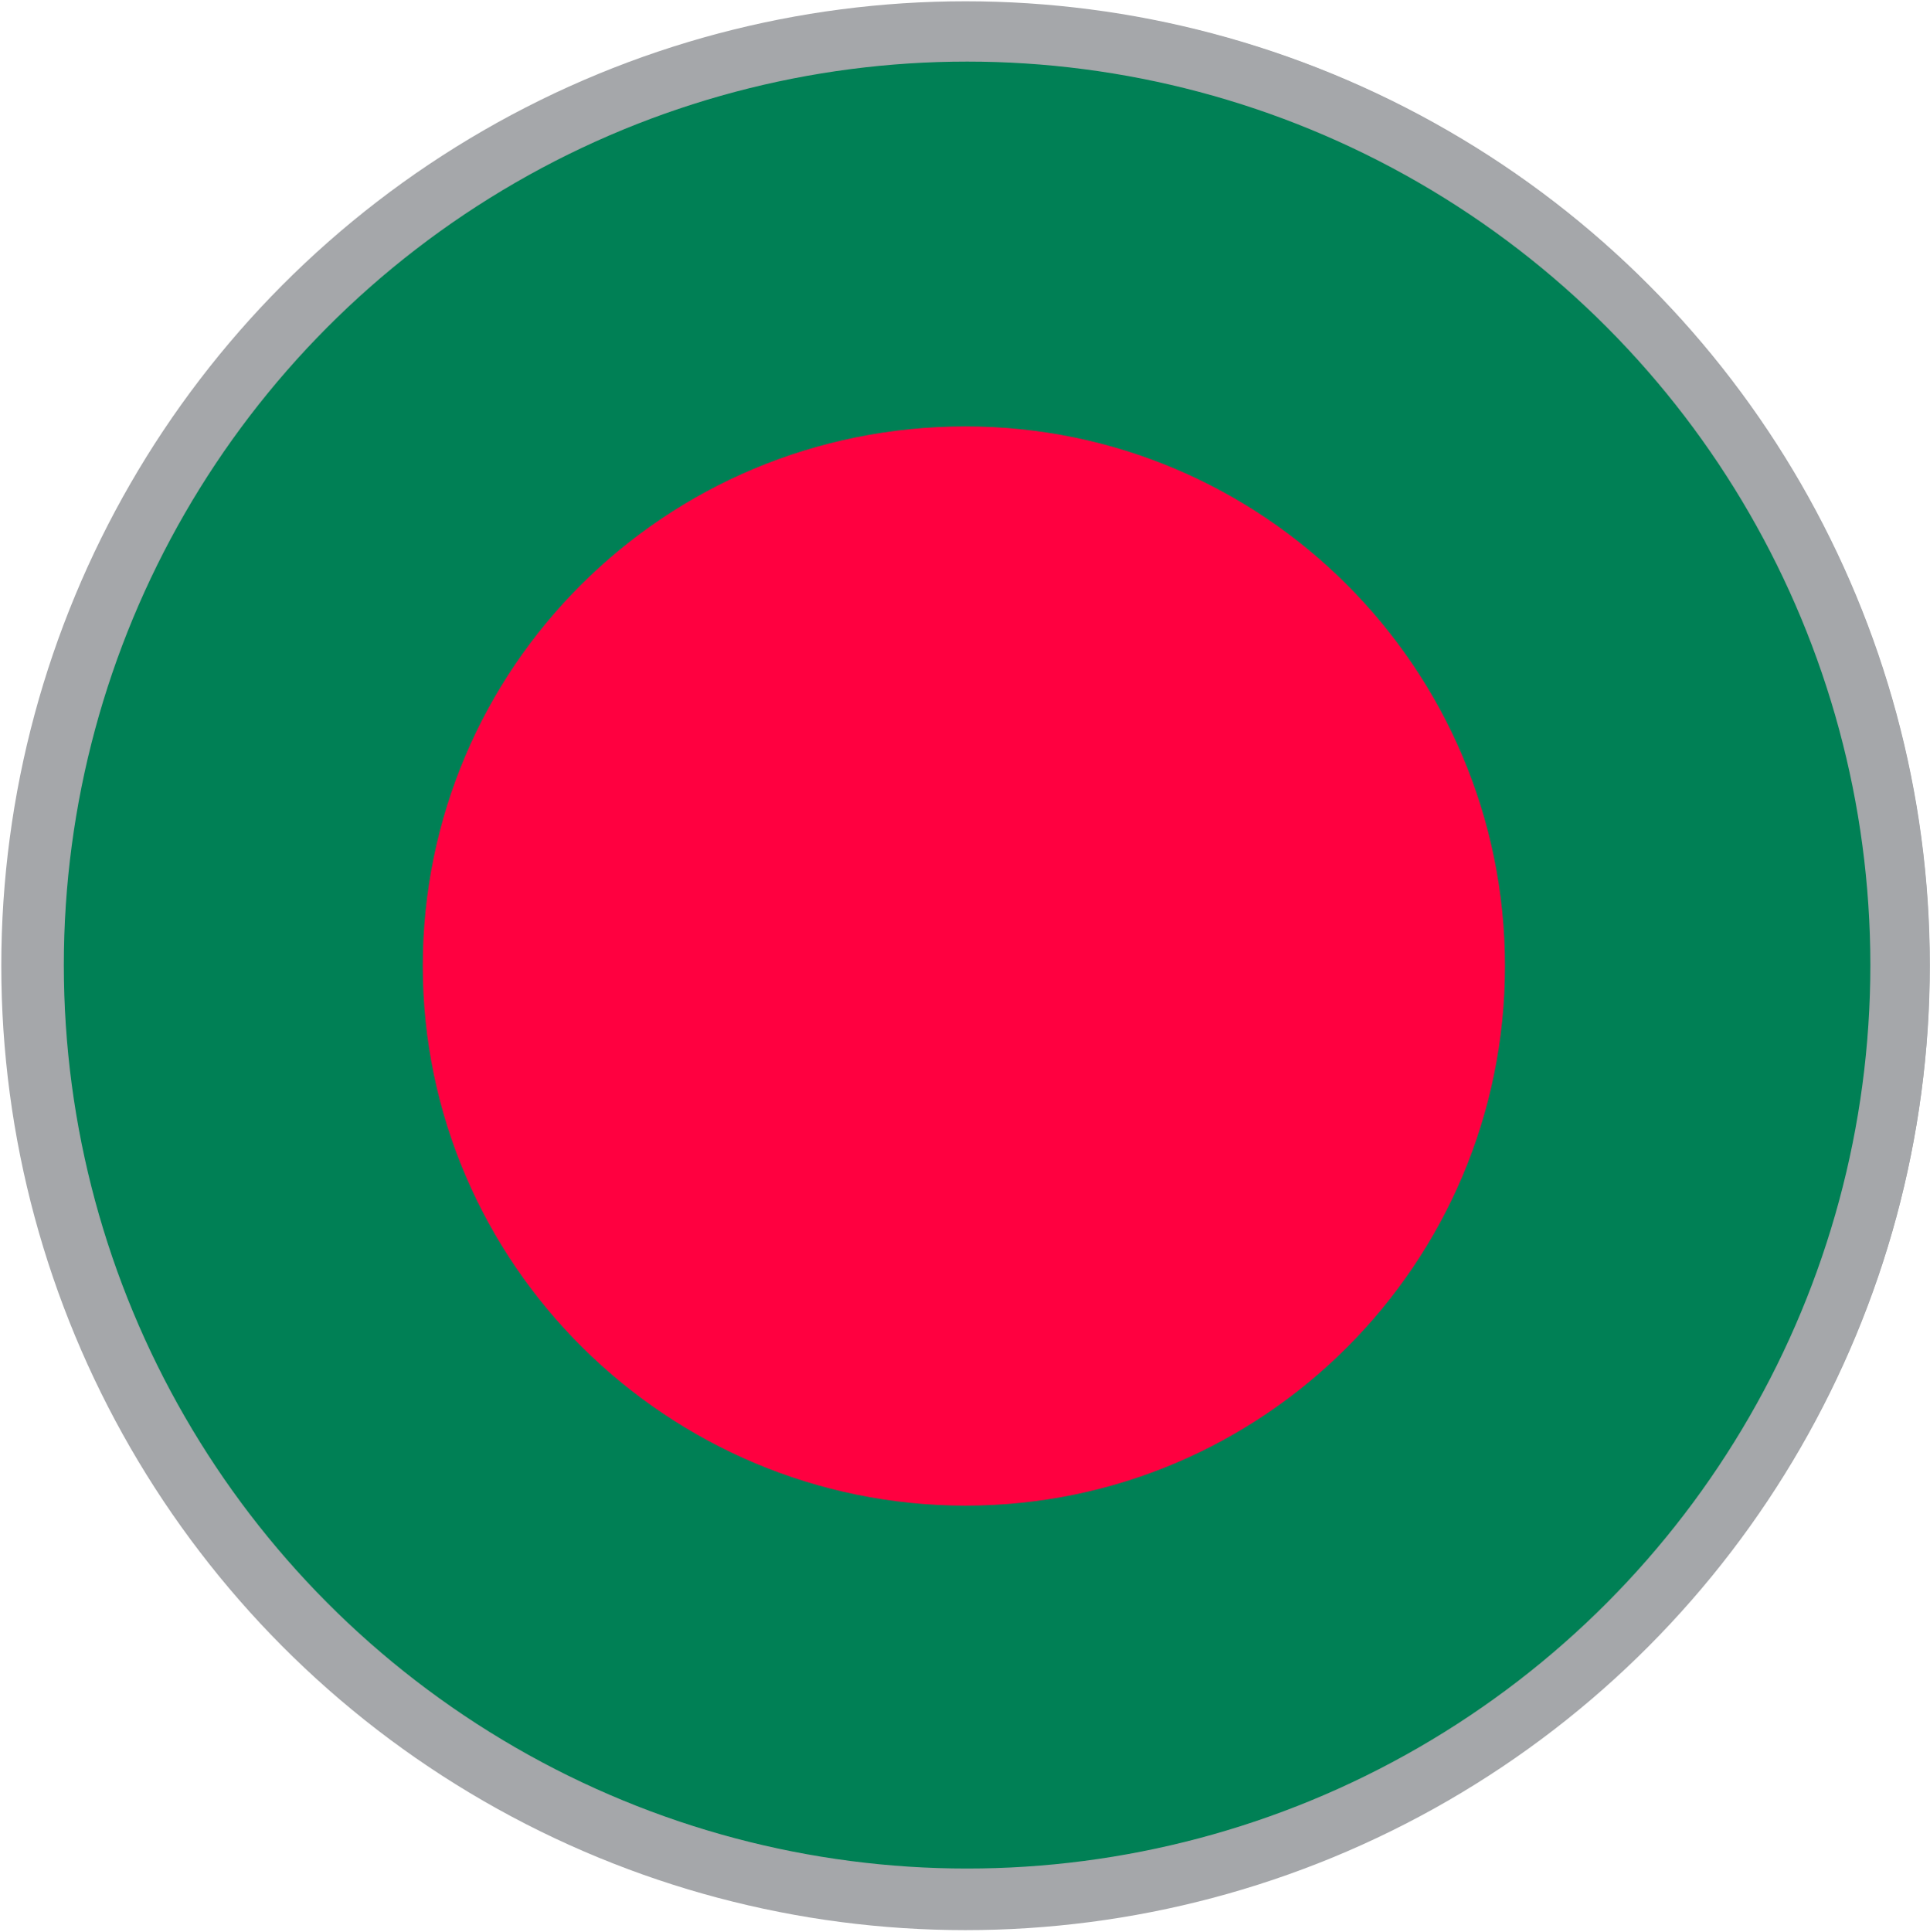
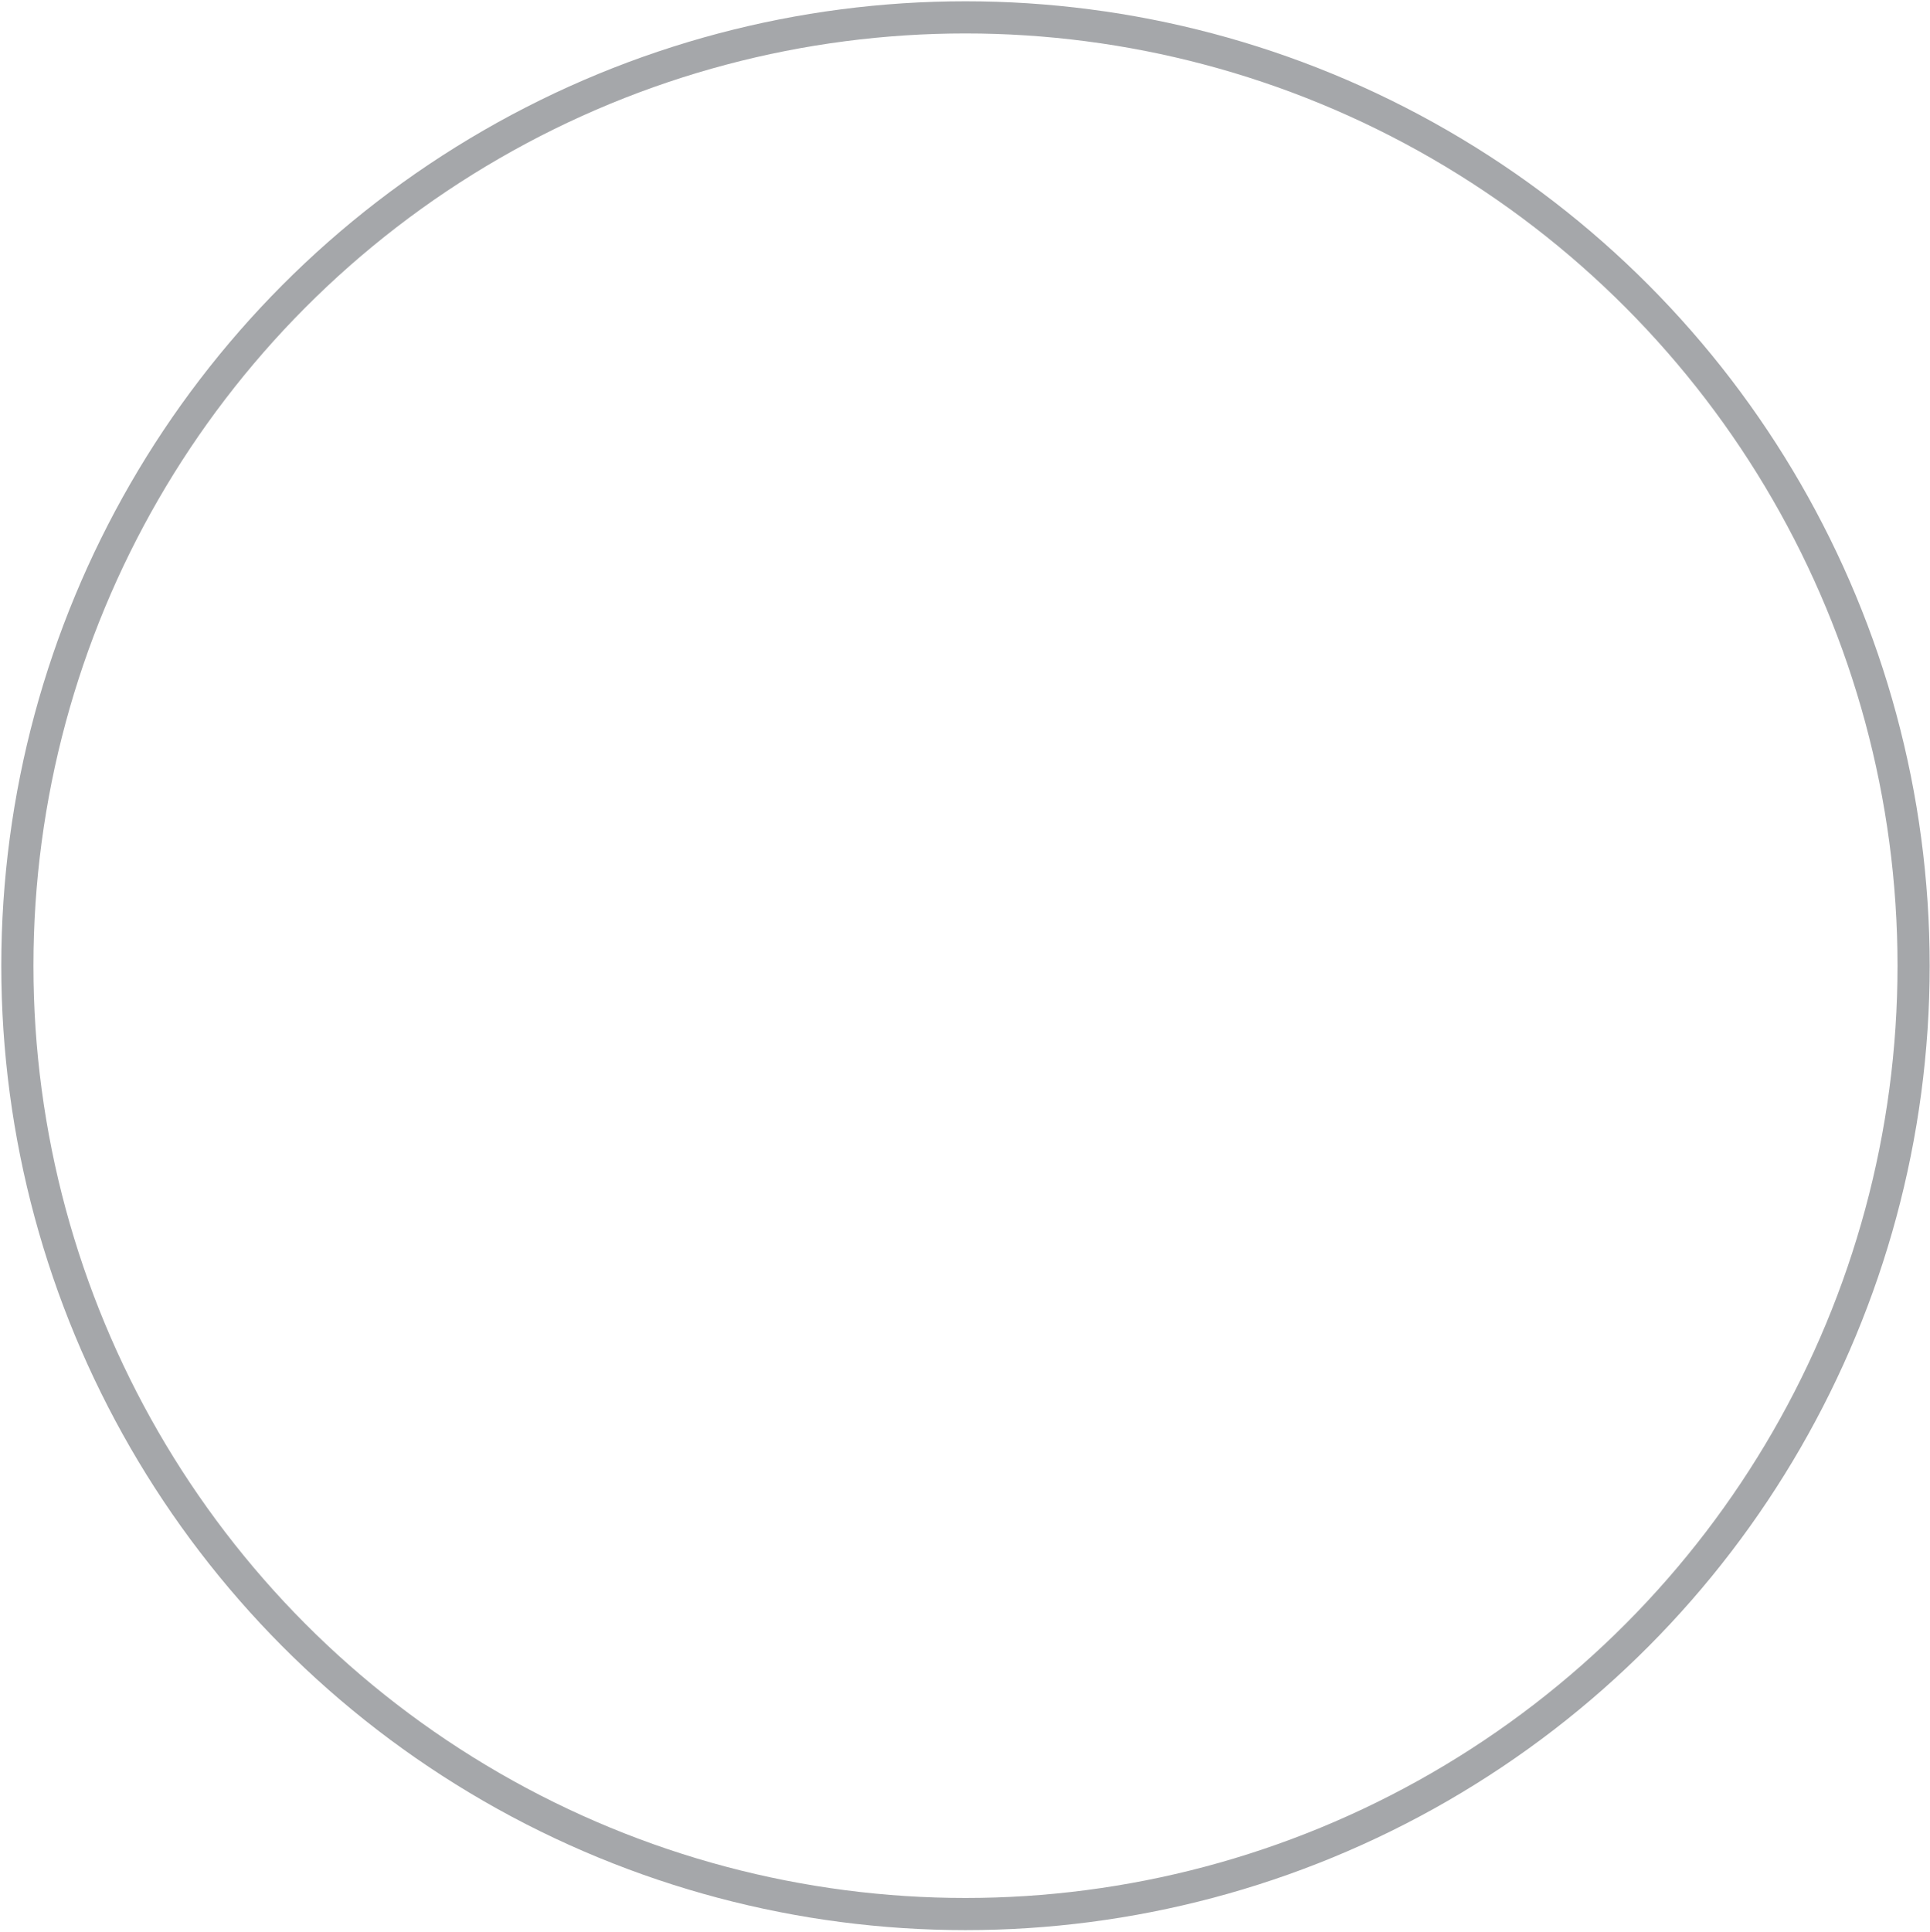
<svg xmlns="http://www.w3.org/2000/svg" viewBox="0 0 60.03 60.09">
  <defs>
    <style>.cls-1{fill:#008055;}.cls-1,.cls-2,.cls-3{stroke-width:0px;}.cls-4,.cls-2,.cls-5{fill:none;}.cls-4,.cls-5{stroke:#a5a7aa;stroke-miterlimit:10;}.cls-5{stroke-width:1.85px;}.cls-3{fill:#ff0040;}</style>
  </defs>
  <g id="Layer_6">
-     <circle class="cls-1" cx="30.03" cy="30.03" r="29.49" />
    <circle class="cls-2" cx="30.03" cy="30.03" r="29.49" />
-     <path class="cls-3" d="M30.03,13.26c9.25,0,16.78,7.52,16.78,16.78s-7.52,16.78-16.78,16.78-16.88-7.52-16.88-16.78,7.52-16.78,16.88-16.78Z" />
    <circle class="cls-4" cx="30.03" cy="30.03" r="29.49" />
    <circle class="cls-2" cx="30.03" cy="30.03" r="29.49" />
  </g>
  <g id="Layer_1">
-     <circle class="cls-5" cx="30.08" cy="30.01" r="29.02" />
-   </g>
+     </g>
</svg>